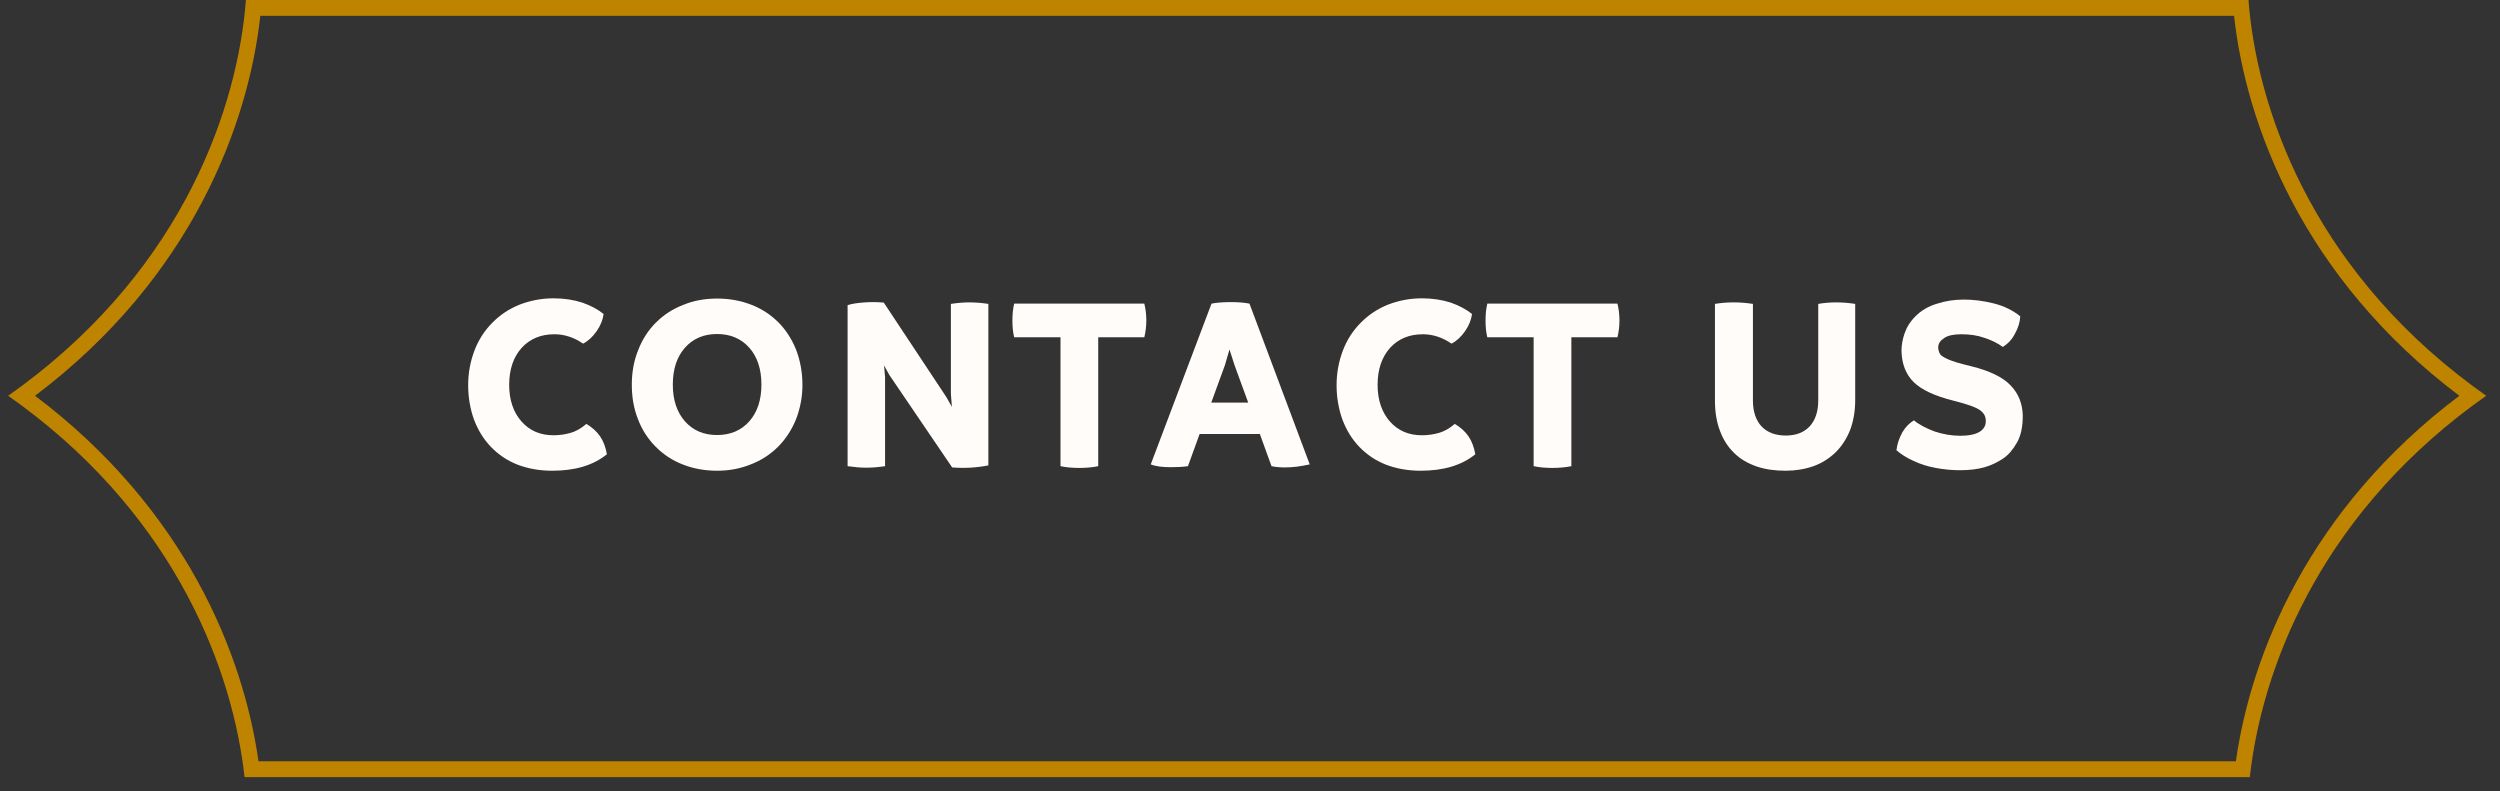
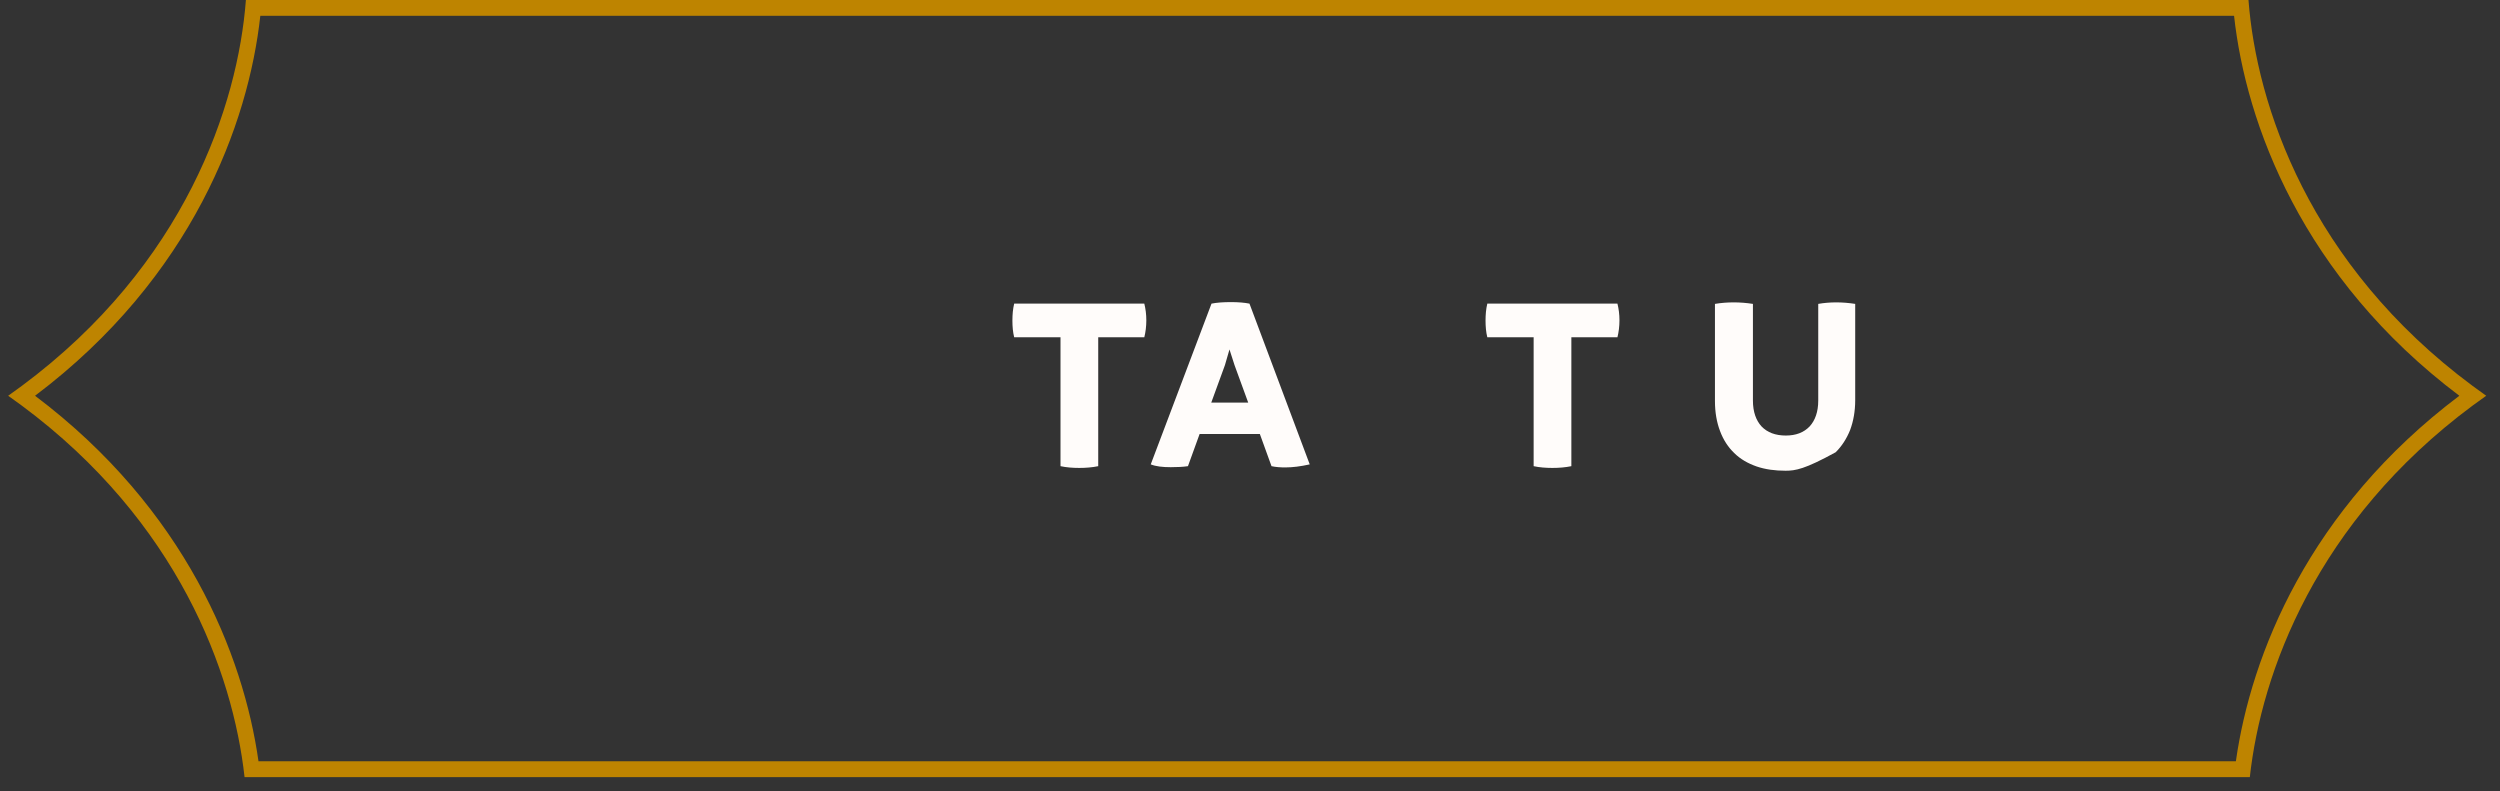
<svg xmlns="http://www.w3.org/2000/svg" width="158" height="50" viewBox="0 0 158 50" fill="none">
  <rect x="0" y="0" width="158" height="50" fill="#333333" stroke="none" />
  <path fill-rule="evenodd" clip-rule="evenodd" d="M141.193 1H16.452C15.706 7.799 12.162 17.515 2.215 25.012C11.727 32.18 15.384 41.379 16.337 48.114H141.307C142.261 41.379 145.918 32.18 155.43 25.012C145.483 17.515 141.939 7.799 141.193 1ZM156.273 24.393C145.943 16.727 142.607 6.635 142.104 0H15.541C15.037 6.635 11.701 16.727 1.372 24.393C1.092 24.601 0.806 24.807 0.516 25.012C0.806 25.216 1.092 25.422 1.372 25.63C11.24 32.953 14.725 42.491 15.456 49.114H142.189C142.92 42.491 146.405 32.953 156.273 25.63C156.553 25.422 156.838 25.216 157.129 25.012C156.838 24.807 156.553 24.601 156.273 24.393Z" fill="#BE8400" />
-   <path d="M34.9 29.75C34.1 29.75 33.38 29.622 32.708 29.366C32.052 29.11 31.492 28.726 31.028 28.245C30.564 27.765 30.212 27.189 29.956 26.517C29.716 25.846 29.588 25.11 29.588 24.341C29.588 23.558 29.732 22.822 29.988 22.149C30.244 21.477 30.628 20.886 31.108 20.405C31.588 19.91 32.164 19.526 32.836 19.253C33.508 18.997 34.212 18.854 34.98 18.854C35.652 18.854 36.26 18.95 36.804 19.125C37.348 19.317 37.796 19.558 38.148 19.846C38.1 20.213 37.956 20.566 37.716 20.918C37.476 21.27 37.188 21.541 36.852 21.718C36.292 21.334 35.684 21.125 35.044 21.125C34.18 21.125 33.492 21.413 32.964 21.989C32.452 22.566 32.18 23.334 32.18 24.326C32.18 25.285 32.452 26.07 32.964 26.645C33.476 27.221 34.148 27.509 34.98 27.509C35.332 27.509 35.684 27.462 36.036 27.366C36.388 27.27 36.724 27.078 37.06 26.79C37.428 27.014 37.716 27.27 37.924 27.573C38.132 27.878 38.276 28.262 38.356 28.709C37.492 29.413 36.34 29.75 34.9 29.75Z" fill="#FFFCFA" />
-   <path d="M45.322 29.75C44.554 29.75 43.834 29.622 43.178 29.366C42.506 29.11 41.93 28.726 41.45 28.245C40.97 27.765 40.586 27.189 40.33 26.517C40.058 25.846 39.93 25.11 39.93 24.309C39.93 23.541 40.058 22.805 40.33 22.134C40.586 21.462 40.97 20.869 41.45 20.39C41.93 19.91 42.506 19.526 43.178 19.27C43.834 18.997 44.554 18.869 45.322 18.869C46.09 18.869 46.794 18.997 47.466 19.253C48.138 19.509 48.714 19.893 49.194 20.373C49.674 20.854 50.042 21.43 50.314 22.102C50.57 22.773 50.714 23.526 50.714 24.326C50.714 25.093 50.57 25.814 50.314 26.485C50.042 27.157 49.658 27.75 49.178 28.23C48.698 28.709 48.122 29.093 47.45 29.349C46.778 29.622 46.074 29.75 45.322 29.75ZM45.322 27.494C46.154 27.494 46.842 27.206 47.354 26.63C47.866 26.053 48.122 25.27 48.122 24.309C48.122 23.334 47.866 22.549 47.354 21.974C46.842 21.398 46.154 21.11 45.322 21.11C44.474 21.11 43.802 21.398 43.29 21.974C42.778 22.549 42.522 23.334 42.522 24.309C42.522 25.27 42.778 26.053 43.29 26.63C43.802 27.206 44.474 27.494 45.322 27.494Z" fill="#FFFCFA" />
-   <path d="M61.248 19.11C61.632 19.11 62.032 19.142 62.464 19.206V29.413C61.728 29.558 60.96 29.605 60.176 29.541L56.208 23.701L55.872 23.093L55.936 23.829V29.462C55.52 29.526 55.12 29.558 54.736 29.558C54.4 29.558 54.016 29.526 53.568 29.462V19.285C53.856 19.189 54.224 19.142 54.672 19.11C55.12 19.078 55.504 19.093 55.856 19.125L59.808 25.093L60.16 25.718L60.096 24.901V19.206C60.528 19.142 60.912 19.11 61.248 19.11Z" fill="#FFFCFA" />
  <path d="M72.448 20.245C72.448 20.63 72.4 20.997 72.32 21.317H69.408V29.462C69.024 29.541 68.624 29.573 68.208 29.573C67.792 29.573 67.392 29.541 67.024 29.462V21.317H64.096C64.016 20.997 63.984 20.645 63.984 20.262C63.984 19.878 64.016 19.526 64.096 19.189H72.32C72.4 19.509 72.448 19.861 72.448 20.245Z" fill="#FFFCFA" />
  <path d="M78.967 19.189L82.775 29.349C82.199 29.477 81.687 29.541 81.239 29.541C80.951 29.541 80.647 29.526 80.359 29.462L79.623 27.43H75.815L75.079 29.462C74.759 29.509 74.407 29.526 73.991 29.526C73.463 29.526 73.047 29.477 72.727 29.349L76.567 19.189C76.887 19.125 77.287 19.093 77.799 19.093C78.247 19.093 78.647 19.125 78.967 19.189ZM76.551 25.445H78.887L78.023 23.078L77.703 22.085L77.415 23.078L76.551 25.445Z" fill="#FFFCFA" />
-   <path d="M89.784 29.75C88.984 29.75 88.264 29.622 87.592 29.366C86.936 29.11 86.376 28.726 85.912 28.245C85.448 27.765 85.096 27.189 84.84 26.517C84.6 25.846 84.472 25.11 84.472 24.341C84.472 23.558 84.616 22.822 84.872 22.149C85.128 21.477 85.512 20.886 85.992 20.405C86.472 19.91 87.048 19.526 87.72 19.253C88.392 18.997 89.096 18.854 89.864 18.854C90.536 18.854 91.144 18.95 91.688 19.125C92.232 19.317 92.68 19.558 93.032 19.846C92.984 20.213 92.84 20.566 92.6 20.918C92.36 21.27 92.072 21.541 91.736 21.718C91.176 21.334 90.568 21.125 89.928 21.125C89.064 21.125 88.376 21.413 87.848 21.989C87.336 22.566 87.064 23.334 87.064 24.326C87.064 25.285 87.336 26.07 87.848 26.645C88.36 27.221 89.032 27.509 89.864 27.509C90.216 27.509 90.568 27.462 90.92 27.366C91.272 27.27 91.608 27.078 91.944 26.79C92.312 27.014 92.6 27.27 92.808 27.573C93.016 27.878 93.16 28.262 93.24 28.709C92.376 29.413 91.224 29.75 89.784 29.75Z" fill="#FFFCFA" />
  <path d="M102.35 20.245C102.35 20.63 102.302 20.997 102.222 21.317H99.31V29.462C98.926 29.541 98.526 29.573 98.11 29.573C97.694 29.573 97.294 29.541 96.926 29.462V21.317H93.998C93.918 20.997 93.886 20.645 93.886 20.262C93.886 19.878 93.918 19.526 93.998 19.189H102.222C102.302 19.509 102.35 19.861 102.35 20.245Z" fill="#FFFCFA" />
-   <path d="M112.849 29.75C112.177 29.75 111.569 29.669 111.009 29.477C110.465 29.285 109.985 29.014 109.601 28.63C109.217 28.262 108.913 27.797 108.705 27.238C108.497 26.694 108.385 26.053 108.385 25.349V19.206C108.769 19.142 109.169 19.11 109.569 19.11C109.969 19.11 110.369 19.142 110.785 19.206V25.317C110.785 26.021 110.977 26.566 111.329 26.95C111.697 27.334 112.209 27.526 112.865 27.526C113.505 27.526 114.001 27.334 114.369 26.95C114.721 26.566 114.913 26.021 114.913 25.317V19.206C115.281 19.142 115.665 19.11 116.049 19.11C116.433 19.11 116.833 19.142 117.249 19.206V25.285C117.249 25.989 117.137 26.613 116.929 27.174C116.705 27.733 116.401 28.198 116.017 28.581C115.617 28.965 115.153 29.27 114.609 29.462C114.065 29.654 113.473 29.75 112.849 29.75Z" fill="#FFFCFA" />
-   <path d="M123.871 29.718C123.359 29.718 122.847 29.669 122.335 29.573C121.823 29.477 121.359 29.334 120.927 29.125C120.495 28.933 120.143 28.709 119.855 28.453C119.903 28.053 120.031 27.686 120.223 27.334C120.415 26.997 120.671 26.741 120.959 26.566C121.311 26.854 121.759 27.078 122.271 27.27C122.799 27.445 123.343 27.541 123.903 27.541C124.447 27.541 124.863 27.445 125.119 27.285C125.375 27.125 125.503 26.901 125.503 26.613C125.503 26.326 125.391 26.102 125.135 25.925C124.879 25.733 124.319 25.541 123.439 25.317C122.287 25.029 121.455 24.645 120.943 24.149C120.447 23.654 120.191 22.997 120.175 22.166C120.175 21.814 120.239 21.445 120.367 21.078C120.495 20.694 120.719 20.326 121.071 19.974C121.423 19.622 121.887 19.349 122.431 19.189C122.975 19.014 123.535 18.933 124.111 18.933C124.719 18.933 125.359 19.014 125.999 19.174C126.639 19.334 127.199 19.605 127.679 19.989C127.663 20.358 127.551 20.726 127.343 21.093C127.151 21.462 126.895 21.733 126.575 21.925C126.255 21.686 125.855 21.494 125.407 21.349C124.959 21.189 124.479 21.125 123.951 21.125C123.503 21.125 123.151 21.189 122.895 21.349C122.639 21.509 122.495 21.701 122.495 21.957C122.495 22.085 122.527 22.213 122.591 22.341C122.655 22.47 122.831 22.581 123.119 22.709C123.407 22.837 123.887 22.982 124.559 23.142C125.743 23.43 126.591 23.846 127.071 24.358C127.567 24.869 127.823 25.509 127.839 26.277C127.839 26.95 127.727 27.526 127.471 27.974C127.215 28.422 126.927 28.758 126.591 28.982C126.255 29.206 125.871 29.398 125.439 29.526C124.991 29.654 124.479 29.718 123.871 29.718Z" fill="#FFFCFA" />
+   <path d="M112.849 29.75C112.177 29.75 111.569 29.669 111.009 29.477C110.465 29.285 109.985 29.014 109.601 28.63C109.217 28.262 108.913 27.797 108.705 27.238C108.497 26.694 108.385 26.053 108.385 25.349V19.206C108.769 19.142 109.169 19.11 109.569 19.11C109.969 19.11 110.369 19.142 110.785 19.206V25.317C110.785 26.021 110.977 26.566 111.329 26.95C111.697 27.334 112.209 27.526 112.865 27.526C113.505 27.526 114.001 27.334 114.369 26.95C114.721 26.566 114.913 26.021 114.913 25.317V19.206C115.281 19.142 115.665 19.11 116.049 19.11C116.433 19.11 116.833 19.142 117.249 19.206V25.285C117.249 25.989 117.137 26.613 116.929 27.174C116.705 27.733 116.401 28.198 116.017 28.581C114.065 29.654 113.473 29.75 112.849 29.75Z" fill="#FFFCFA" />
</svg>